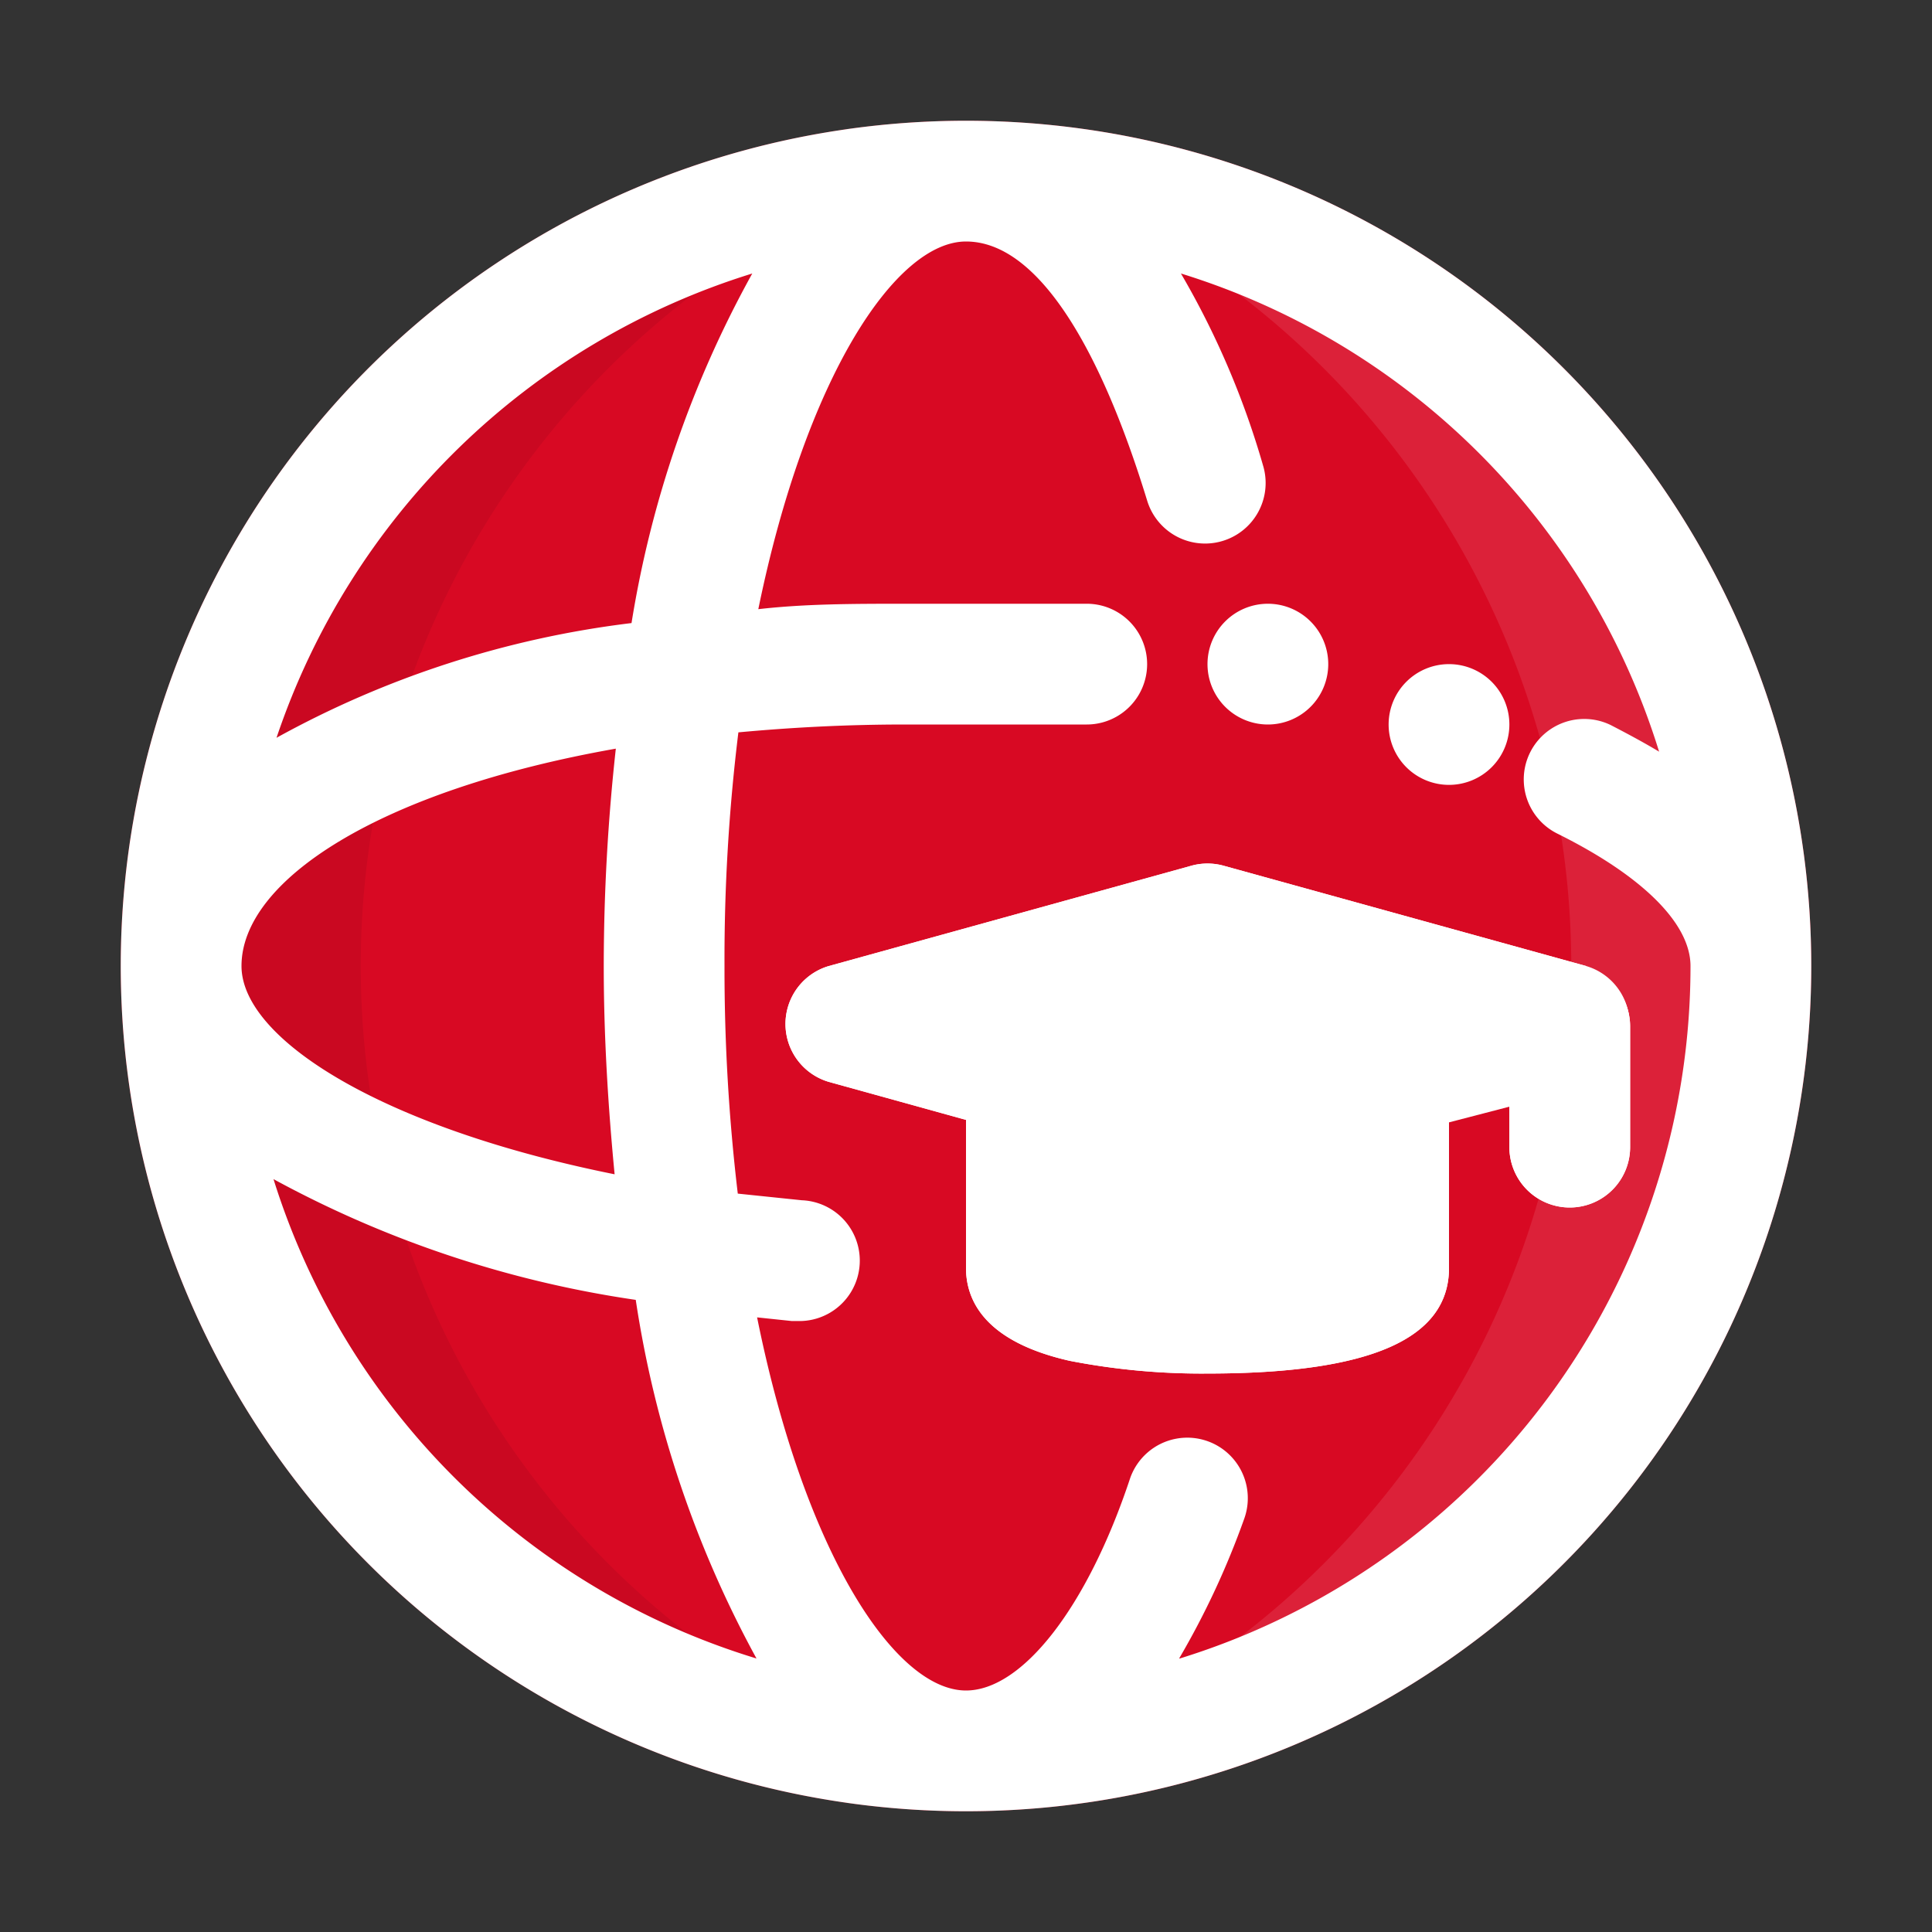
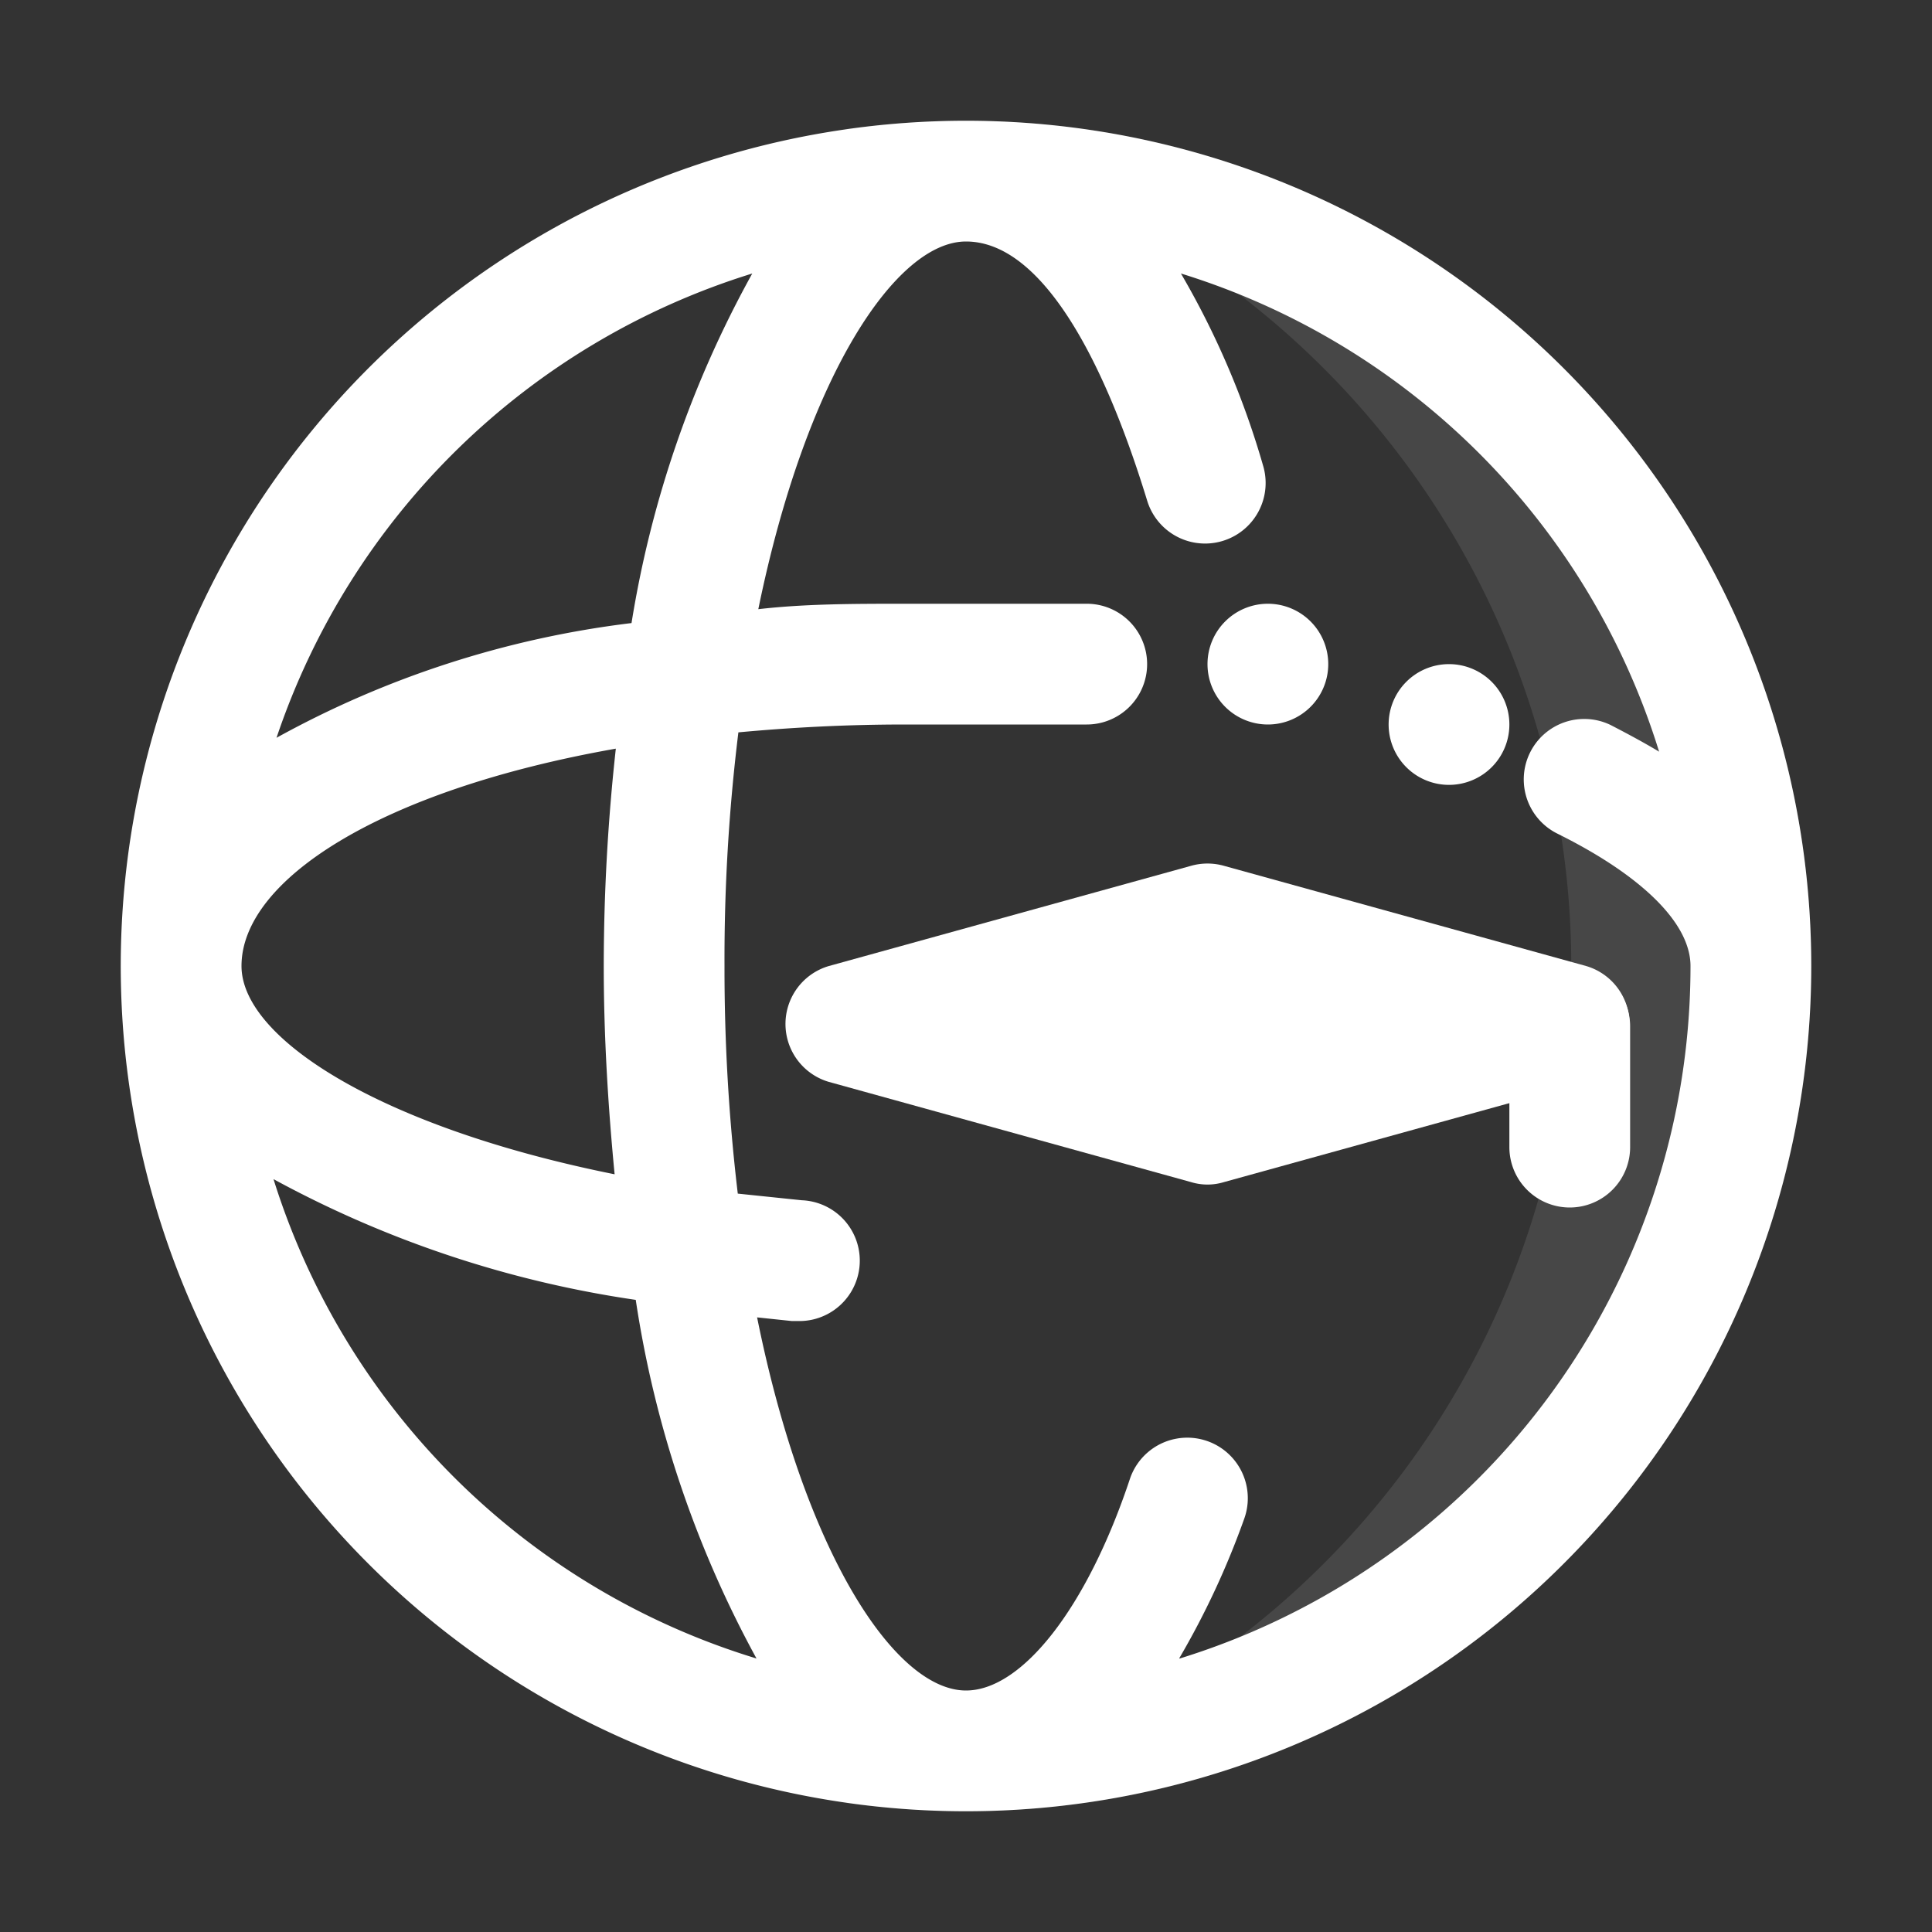
<svg xmlns="http://www.w3.org/2000/svg" id="SvgjsSvg1001" width="288" height="288">
  <rect width="100%" height="100%" fill="#333333" stroke="none" />
  <defs id="SvgjsDefs1002" />
  <g id="SvgjsG1008">
    <svg viewBox="0 0 32 32" width="288" height="288">
      <g data-name="69 globe academic">
-         <circle cx="16" cy="16" r="14" fill="#d80923" class="colorcff1a2 svgShape" />
        <path fill="#ffffff" d="M30,16A14,14,0,0,1,16,30a14.6,14.6,0,0,1-2-.14A14,14,0,0,0,14,2.14,14.6,14.6,0,0,1,16,2,14,14,0,0,1,30,16Z" opacity=".1" class="colorfff svgShape" />
-         <path d="M18,29.86A14.6,14.6,0,0,1,16,30,14,14,0,0,1,16,2a14.6,14.6,0,0,1,2,.14,14,14,0,0,0,0,27.72Z" opacity=".07" />
-         <path fill="#ffffff" d="M23.61,17a1,1,0,0,0-.88-.16L20,17.62l-2.73-.75a1,1,0,0,0-.88.16,1,1,0,0,0-.39.8V21c0,.53.3,1.22,1.72,1.54a11.43,11.43,0,0,0,2.28.21c2.69,0,4-.57,4-1.75V17.83A1,1,0,0,0,23.61,17Z" class="colorfff svgShape" />
        <path fill="#ffffff" d="M26.27,16l-6-1.66a1,1,0,0,0-.54,0l-6,1.66a1,1,0,0,0,0,1.92l6,1.66a.93.93,0,0,0,.54,0l6-1.66a1,1,0,0,0,0-1.92Z" class="colorfff svgShape" />
-         <path fill="#ffffff" d="M26,20a1,1,0,0,1-1-1V17a1,1,0,0,1,2,0v2A1,1,0,0,1,26,20Z" class="color1565c0 svgShape" />
-         <path fill="#ffffff" d="M26.27,16l-6-1.66a1,1,0,0,0-.54,0l-6,1.66a1,1,0,0,0,0,1.92l2.27.63V21c0,.53.3,1.22,1.72,1.54a11.43,11.43,0,0,0,2.28.21c2.69,0,4-.57,4-1.75V18.59L26.27,18a1,1,0,0,0,0-1.92ZM22,20.56a10.76,10.76,0,0,1-4,0V19.14l1.73.48a.93.93,0,0,0,.54,0L22,19.14Zm-2-2.94L17.76,17,20,16.38l2.24.62Z" class="color4d7d5e svgShape" />
-         <path fill="#ffffff" d="M27,17v2a1,1,0,0,1-2,0V17a1,1,0,0,1,2,0Z" class="color4d7d5e svgShape" />
+         <path fill="#ffffff" d="M26,20a1,1,0,0,1-1-1V17a1,1,0,0,1,2,0v2A1,1,0,0,1,26,20" class="color1565c0 svgShape" />
        <path fill="#ffffff" d="M16,2A14,14,0,1,0,30,16,14,14,0,0,0,16,2ZM12.46,4.53a17.73,17.73,0,0,0-2,5.79,16.19,16.19,0,0,0-5.88,1.9A12.08,12.08,0,0,1,12.46,4.53ZM4,16c0-1.42,2.29-2.91,6.2-3.6A33.13,33.13,0,0,0,10,16c0,1.15.07,2.31.18,3.45C6.3,18.67,4,17.2,4,16Zm.53,3.53a17.94,17.94,0,0,0,6,2,17.94,17.94,0,0,0,2,5.94A12.06,12.06,0,0,1,4.53,19.53Zm15,7.94a13.59,13.59,0,0,0,1.08-2.32,1,1,0,0,0-1.89-.67C18,26.65,16.92,28,16,28c-1.17,0-2.67-2.26-3.46-6.18l.57.06h.09a1,1,0,0,0,.08-2l-1.06-.11A31.55,31.55,0,0,1,12,16a30.76,30.76,0,0,1,.23-3.87C13.1,12.05,14,12,15,12h3a1,1,0,0,0,0-2H15c-.84,0-1.66,0-2.44.09C13.35,6.23,14.84,4,16,4s2.2,1.68,3,4.29a1,1,0,1,0,1.92-.58,13.93,13.93,0,0,0-1.36-3.18,12,12,0,0,1,7.92,7.92c-.25-.15-.51-.29-.8-.44a1,1,0,0,0-.88,1.8C27.19,14.5,28,15.29,28,16A12,12,0,0,1,19.54,27.47ZM22,11a1,1,0,1,1-1-1A1,1,0,0,1,22,11Zm3,1a1,1,0,1,1-1-1A1,1,0,0,1,25,12Z" class="color4d7d5e svgShape" />
      </g>
    </svg>
  </g>
</svg>